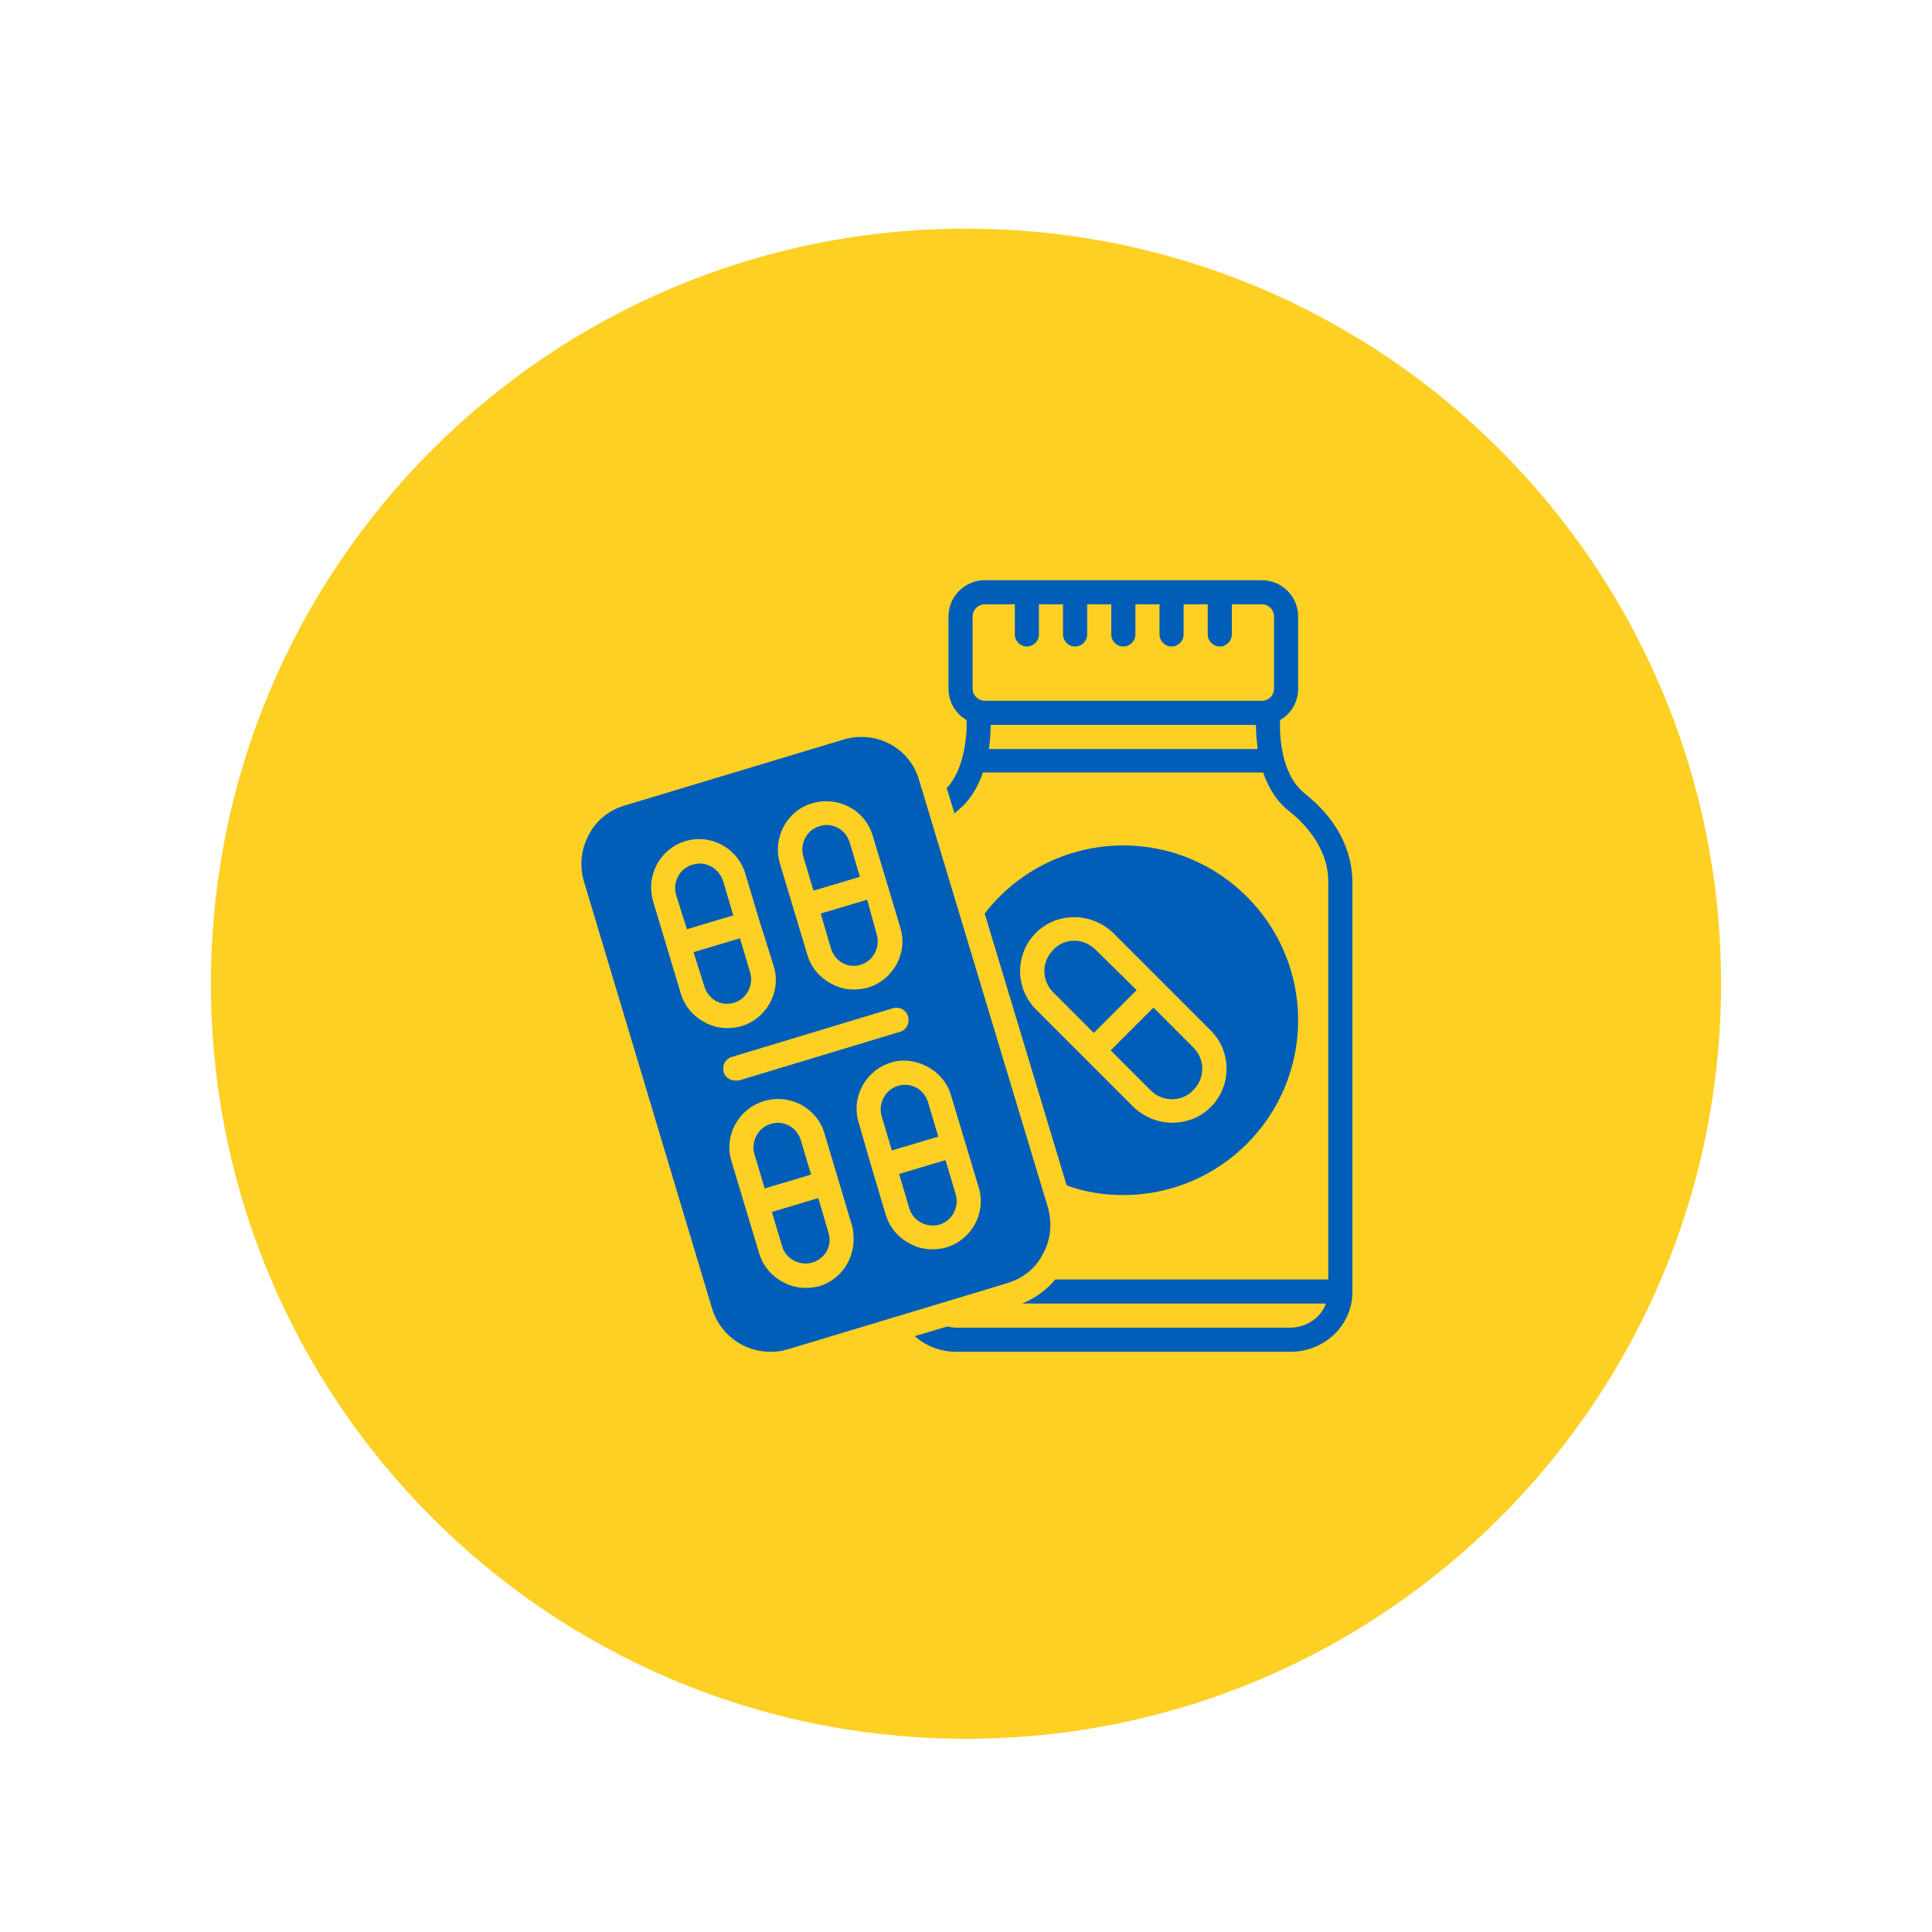
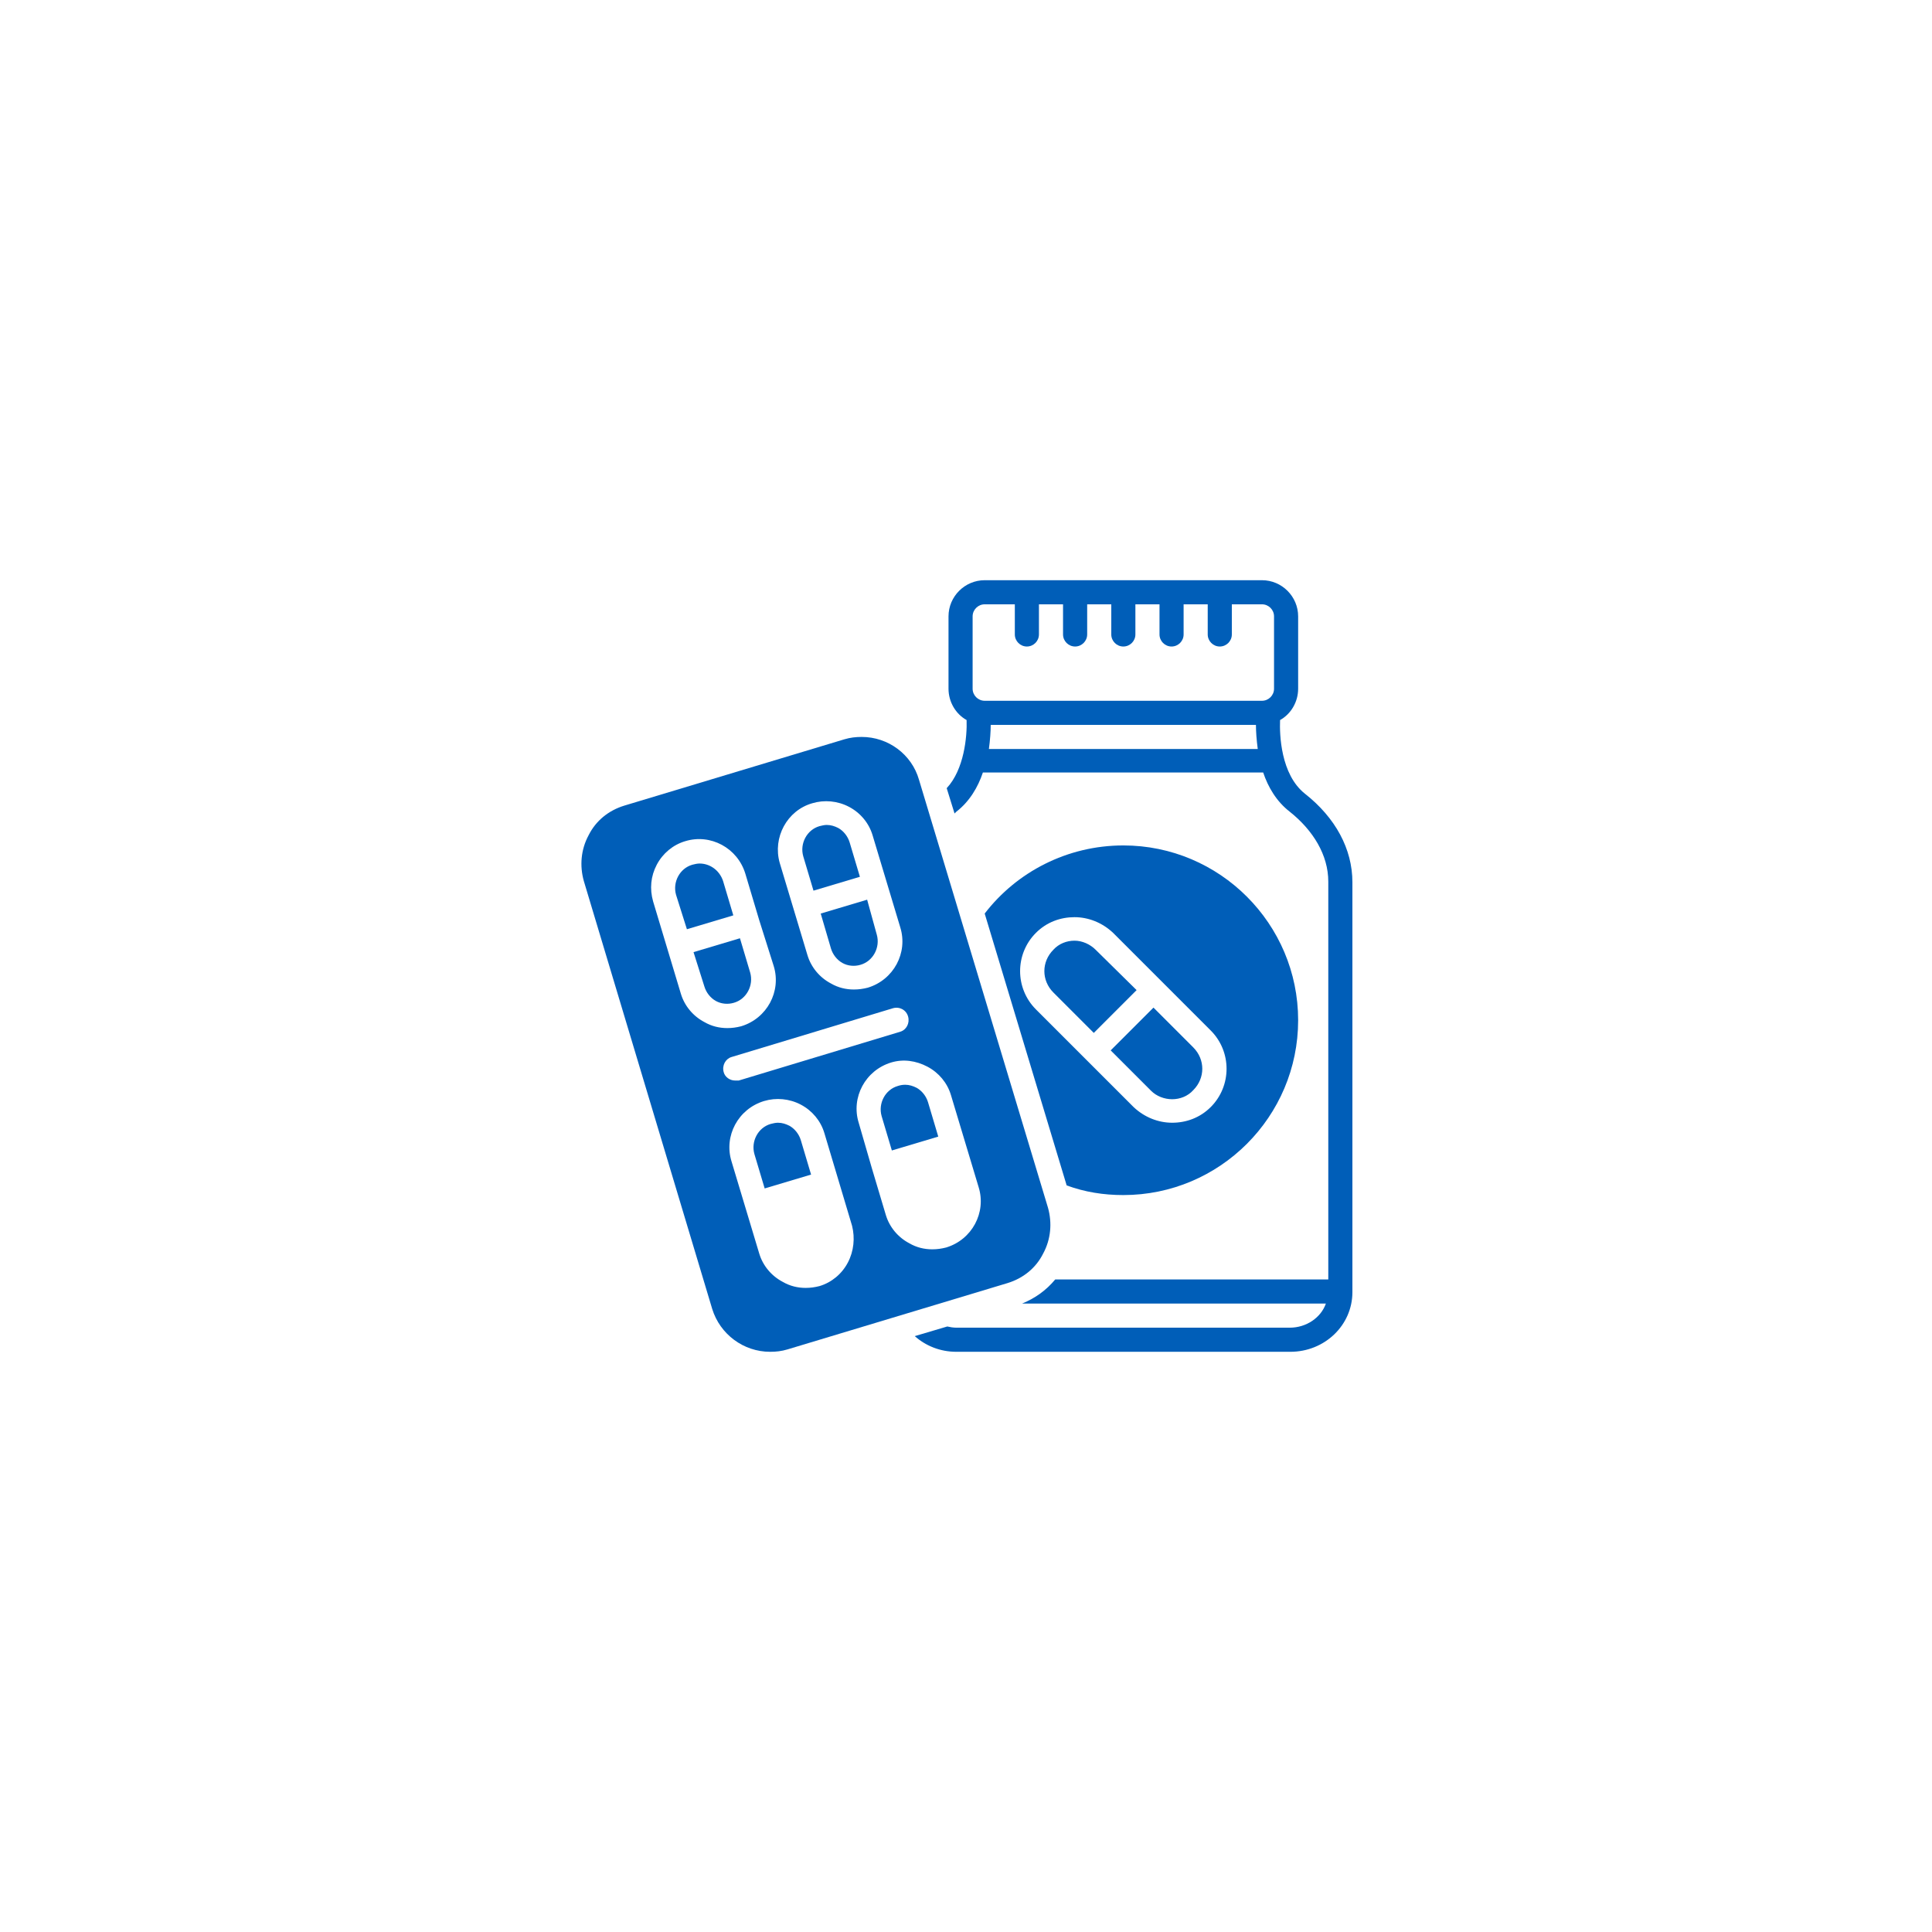
<svg xmlns="http://www.w3.org/2000/svg" width="500" zoomAndPan="magnify" viewBox="0 0 375 375" height="500" preserveAspectRatio="xMidYMid meet" version="1.0">
  <defs>
    <clipPath id="00d217e123">
      <path d="M 40.941 44.379 L 334.059 44.379 L 334.059 337.5 L 40.941 337.5 Z M 40.941 44.379 " clip-rule="nonzero" />
    </clipPath>
    <clipPath id="766d233788">
-       <path d="M 187.5 44.379 C 106.559 44.379 40.941 109.996 40.941 190.941 C 40.941 271.883 106.559 337.5 187.5 337.5 C 268.441 337.5 334.059 271.883 334.059 190.941 C 334.059 109.996 268.441 44.379 187.5 44.379 Z M 187.5 44.379 " clip-rule="nonzero" />
-     </clipPath>
+       </clipPath>
    <clipPath id="846041c84c">
      <path d="M 112.5 143 L 204 143 L 204 262.5 L 112.5 262.5 Z M 112.5 143 " clip-rule="nonzero" />
    </clipPath>
    <clipPath id="d335c1bf3f">
      <path d="M 177 112.5 L 262.5 112.5 L 262.5 262.5 L 177 262.5 Z M 177 112.5 " clip-rule="nonzero" />
    </clipPath>
  </defs>
  <g clip-path="url(#00d217e123)">
    <g clip-path="url(#766d233788)">
      <path fill="#fdd023" d="M 40.941 44.379 L 334.059 44.379 L 334.059 337.5 L 40.941 337.5 Z M 40.941 44.379 " fill-opacity="1" fill-rule="nonzero" />
    </g>
  </g>
  <path fill="#005eb8" d="M 155.441 221.312 C 155.09 220.145 154.27 219.09 153.219 218.508 C 152.516 218.156 151.812 217.922 150.996 217.922 C 150.527 217.922 150.059 218.039 149.59 218.156 C 147.133 218.855 145.73 221.547 146.43 224.004 L 148.422 230.676 L 157.43 227.984 Z M 155.441 221.312 " fill-opacity="1" fill-rule="nonzero" />
  <path fill="#005eb8" d="M 161.289 184.105 C 161.641 185.277 162.461 186.328 163.516 186.914 C 164.566 187.5 165.855 187.617 167.023 187.266 C 169.48 186.562 170.887 183.871 170.184 181.414 L 168.312 174.629 L 159.301 177.32 Z M 161.289 184.105 " fill-opacity="1" fill-rule="nonzero" />
-   <path fill="#005eb8" d="M 136.719 191.477 C 137.07 192.648 137.891 193.703 138.941 194.285 C 139.996 194.871 141.281 194.988 142.453 194.637 C 144.91 193.934 146.312 191.246 145.613 188.785 L 143.625 182.117 L 134.613 184.809 Z M 136.719 191.477 " fill-opacity="1" fill-rule="nonzero" />
-   <path fill="#005eb8" d="M 158.832 232.547 L 149.824 235.238 L 151.812 241.906 C 152.516 244.363 155.207 245.77 157.664 245.066 C 158.832 244.715 159.887 243.895 160.473 242.844 C 161.059 241.789 161.176 240.504 160.824 239.332 Z M 158.832 232.547 " fill-opacity="1" fill-rule="nonzero" />
+   <path fill="#005eb8" d="M 136.719 191.477 C 137.07 192.648 137.891 193.703 138.941 194.285 C 139.996 194.871 141.281 194.988 142.453 194.637 C 144.91 193.934 146.312 191.246 145.613 188.785 L 143.625 182.117 L 134.613 184.809 M 136.719 191.477 " fill-opacity="1" fill-rule="nonzero" />
  <path fill="#005eb8" d="M 157.898 172.875 L 166.906 170.184 L 164.918 163.516 C 164.566 162.344 163.746 161.289 162.695 160.707 C 161.992 160.355 161.289 160.121 160.473 160.121 C 160.004 160.121 159.535 160.238 159.066 160.355 C 156.609 161.059 155.207 163.746 155.91 166.207 Z M 157.898 172.875 " fill-opacity="1" fill-rule="nonzero" />
  <path fill="#005eb8" d="M 133.328 180.363 L 142.336 177.672 L 140.348 171.004 C 139.645 168.895 137.773 167.609 135.785 167.609 C 135.316 167.609 134.848 167.727 134.379 167.844 C 131.922 168.547 130.52 171.238 131.223 173.695 Z M 133.328 180.363 " fill-opacity="1" fill-rule="nonzero" />
  <g clip-path="url(#846041c84c)">
    <path fill="#005eb8" d="M 138.242 254.074 C 139.762 258.988 144.324 262.383 149.473 262.383 C 150.645 262.383 151.695 262.266 152.867 261.914 L 195.574 249.043 C 198.617 248.109 201.074 246.121 202.477 243.312 C 203.996 240.504 204.23 237.344 203.414 234.418 L 178.375 151.344 C 176.969 146.43 172.406 143.039 167.258 143.039 C 166.09 143.039 165.035 143.156 163.863 143.508 L 121.16 156.375 C 118.117 157.312 115.66 159.301 114.254 162.109 C 112.734 164.918 112.5 168.078 113.32 171.004 Z M 164.566 245.066 C 163.398 247.289 161.406 248.926 159.066 249.629 C 158.133 249.863 157.312 249.98 156.375 249.98 C 154.855 249.98 153.336 249.629 151.93 248.809 C 149.707 247.641 148.07 245.652 147.367 243.312 L 141.984 225.41 C 140.465 220.496 143.273 215.23 148.305 213.711 C 150.645 213.008 153.219 213.242 155.441 214.41 C 157.664 215.582 159.301 217.57 160.004 219.91 L 162.695 228.918 L 165.387 237.93 C 165.973 240.27 165.738 242.844 164.566 245.066 Z M 180.012 207.039 C 182.234 208.211 183.871 210.199 184.574 212.539 L 189.957 230.441 C 191.477 235.355 188.672 240.621 183.641 242.141 C 182.703 242.375 181.883 242.492 180.949 242.492 C 179.426 242.492 177.906 242.141 176.5 241.32 C 174.277 240.152 172.641 238.164 171.938 235.824 L 169.246 226.812 L 166.672 217.922 C 165.152 213.008 167.961 207.742 172.992 206.223 C 175.332 205.52 177.789 205.871 180.012 207.039 Z M 176.266 197.328 C 176.617 198.617 175.918 199.902 174.746 200.254 L 143.391 209.73 C 143.156 209.73 142.922 209.73 142.688 209.73 C 141.633 209.73 140.699 209.027 140.465 208.094 C 140.113 206.805 140.816 205.52 141.984 205.168 L 173.344 195.691 C 174.629 195.34 175.918 196.043 176.266 197.328 Z M 157.664 155.91 C 160.004 155.207 162.578 155.441 164.801 156.609 C 167.023 157.781 168.664 159.77 169.363 162.109 L 174.746 180.012 C 176.266 184.926 173.461 190.191 168.43 191.711 C 167.492 191.945 166.672 192.062 165.738 192.062 C 164.215 192.062 162.695 191.711 161.289 190.895 C 159.066 189.723 157.43 187.734 156.727 185.395 L 151.344 167.492 C 149.941 162.578 152.75 157.312 157.664 155.91 Z M 127.477 167.844 C 128.648 165.621 130.637 163.98 132.977 163.281 C 137.891 161.758 143.156 164.566 144.676 169.598 L 147.367 178.609 L 150.176 187.5 C 151.695 192.414 148.887 197.68 143.855 199.199 C 142.922 199.434 142.102 199.551 141.168 199.551 C 139.645 199.551 138.125 199.199 136.719 198.383 C 134.496 197.211 132.859 195.223 132.156 192.883 L 126.773 174.98 C 126.074 172.523 126.305 170.066 127.477 167.844 Z M 127.477 167.844 " fill-opacity="1" fill-rule="nonzero" />
  </g>
-   <path fill="#005eb8" d="M 176.5 234.535 C 177.203 236.992 179.895 238.398 182.352 237.695 C 184.809 236.992 186.215 234.301 185.512 231.844 L 183.523 225.176 L 174.512 227.867 Z M 176.5 234.535 " fill-opacity="1" fill-rule="nonzero" />
  <path fill="#005eb8" d="M 174.277 210.785 C 171.82 211.484 170.418 214.176 171.121 216.633 L 173.109 223.305 L 182.117 220.613 L 180.129 213.941 C 179.777 212.773 178.957 211.719 177.906 211.137 C 177.203 210.785 176.5 210.551 175.684 210.551 C 175.098 210.551 174.629 210.668 174.277 210.785 Z M 174.277 210.785 " fill-opacity="1" fill-rule="nonzero" />
  <path fill="#005eb8" d="M 212.656 184.34 C 211.602 183.289 210.082 182.586 208.562 182.586 C 207.039 182.586 205.52 183.172 204.465 184.34 C 202.125 186.68 202.125 190.309 204.465 192.648 L 212.305 200.488 L 220.613 192.18 Z M 212.656 184.34 " fill-opacity="1" fill-rule="nonzero" />
  <path fill="#005eb8" d="M 227.516 213.359 C 229.035 213.359 230.559 212.773 231.609 211.602 C 233.949 209.262 233.949 205.637 231.609 203.297 L 223.887 195.574 L 215.582 203.879 L 223.422 211.719 C 224.473 212.773 225.996 213.359 227.516 213.359 Z M 227.516 213.359 " fill-opacity="1" fill-rule="nonzero" />
  <path fill="#005eb8" d="M 218.039 231.961 C 236.758 231.961 251.969 216.75 251.969 198.031 C 251.969 179.309 236.758 164.098 218.039 164.098 C 207.156 164.098 197.328 169.246 191.129 177.32 L 207.039 230.09 C 210.551 231.375 214.176 231.961 218.039 231.961 Z M 201.074 181.066 C 203.18 178.957 205.871 178.023 208.562 178.023 C 211.25 178.023 213.941 179.074 216.051 181.066 L 235.004 200.02 C 239.098 204.113 239.098 210.785 235.004 214.879 C 232.898 216.984 230.207 217.922 227.516 217.922 C 224.824 217.922 222.133 216.867 220.027 214.879 L 201.074 195.926 C 196.977 191.828 196.977 185.16 201.074 181.066 Z M 201.074 181.066 " fill-opacity="1" fill-rule="nonzero" />
  <g clip-path="url(#d335c1bf3f)">
    <path fill="#005eb8" d="M 253.258 154.035 C 248.578 150.293 248.344 142.57 248.461 139.762 C 250.566 138.594 251.969 136.25 251.969 133.68 L 251.969 119.637 C 251.969 115.777 248.809 112.617 244.949 112.617 L 191.129 112.617 C 187.266 112.617 184.105 115.777 184.105 119.637 L 184.105 133.68 C 184.105 136.25 185.512 138.594 187.617 139.762 C 187.734 142.922 187.148 149.355 183.754 152.984 L 185.277 157.898 C 185.395 157.781 185.512 157.664 185.629 157.547 C 188.203 155.559 189.84 152.75 190.777 149.941 L 245.184 149.941 C 246.121 152.75 247.758 155.559 250.332 157.547 C 254.895 161.176 257.82 165.973 257.82 171.121 L 257.82 248.344 L 204.816 248.344 C 203.062 250.449 200.957 251.969 198.383 253.023 L 257.352 253.023 C 256.414 255.715 253.609 257.703 250.332 257.703 L 185.629 257.703 C 185.043 257.703 184.34 257.586 183.871 257.469 L 177.555 259.34 C 179.66 261.215 182.469 262.383 185.629 262.383 L 250.449 262.383 C 257.117 262.383 262.5 257.234 262.5 250.801 L 262.5 171.238 C 262.5 164.801 259.223 158.719 253.258 154.035 Z M 191.945 145.379 C 192.18 143.625 192.297 141.984 192.297 140.699 L 243.777 140.699 C 243.777 141.984 243.895 143.625 244.129 145.379 Z M 247.289 133.68 C 247.289 134.965 246.238 136.02 244.949 136.02 L 191.129 136.02 C 189.84 136.02 188.785 134.965 188.785 133.68 L 188.785 119.637 C 188.785 118.352 189.84 117.297 191.129 117.297 L 196.977 117.297 L 196.977 123.148 C 196.977 124.434 198.031 125.488 199.316 125.488 C 200.605 125.488 201.656 124.434 201.656 123.148 L 201.656 117.297 L 206.336 117.297 L 206.336 123.148 C 206.336 124.434 207.391 125.488 208.68 125.488 C 209.965 125.488 211.02 124.434 211.02 123.148 L 211.02 117.297 L 215.699 117.297 L 215.699 123.148 C 215.699 124.434 216.75 125.488 218.039 125.488 C 219.324 125.488 220.379 124.434 220.379 123.148 L 220.379 117.297 L 225.059 117.297 L 225.059 123.148 C 225.059 124.434 226.113 125.488 227.398 125.488 C 228.688 125.488 229.738 124.434 229.738 123.148 L 229.738 117.297 L 234.418 117.297 L 234.418 123.148 C 234.418 124.434 235.473 125.488 236.758 125.488 C 238.047 125.488 239.098 124.434 239.098 123.148 L 239.098 117.297 L 244.949 117.297 C 246.238 117.297 247.289 118.352 247.289 119.637 Z M 247.289 133.68 " fill-opacity="1" fill-rule="nonzero" />
  </g>
</svg>